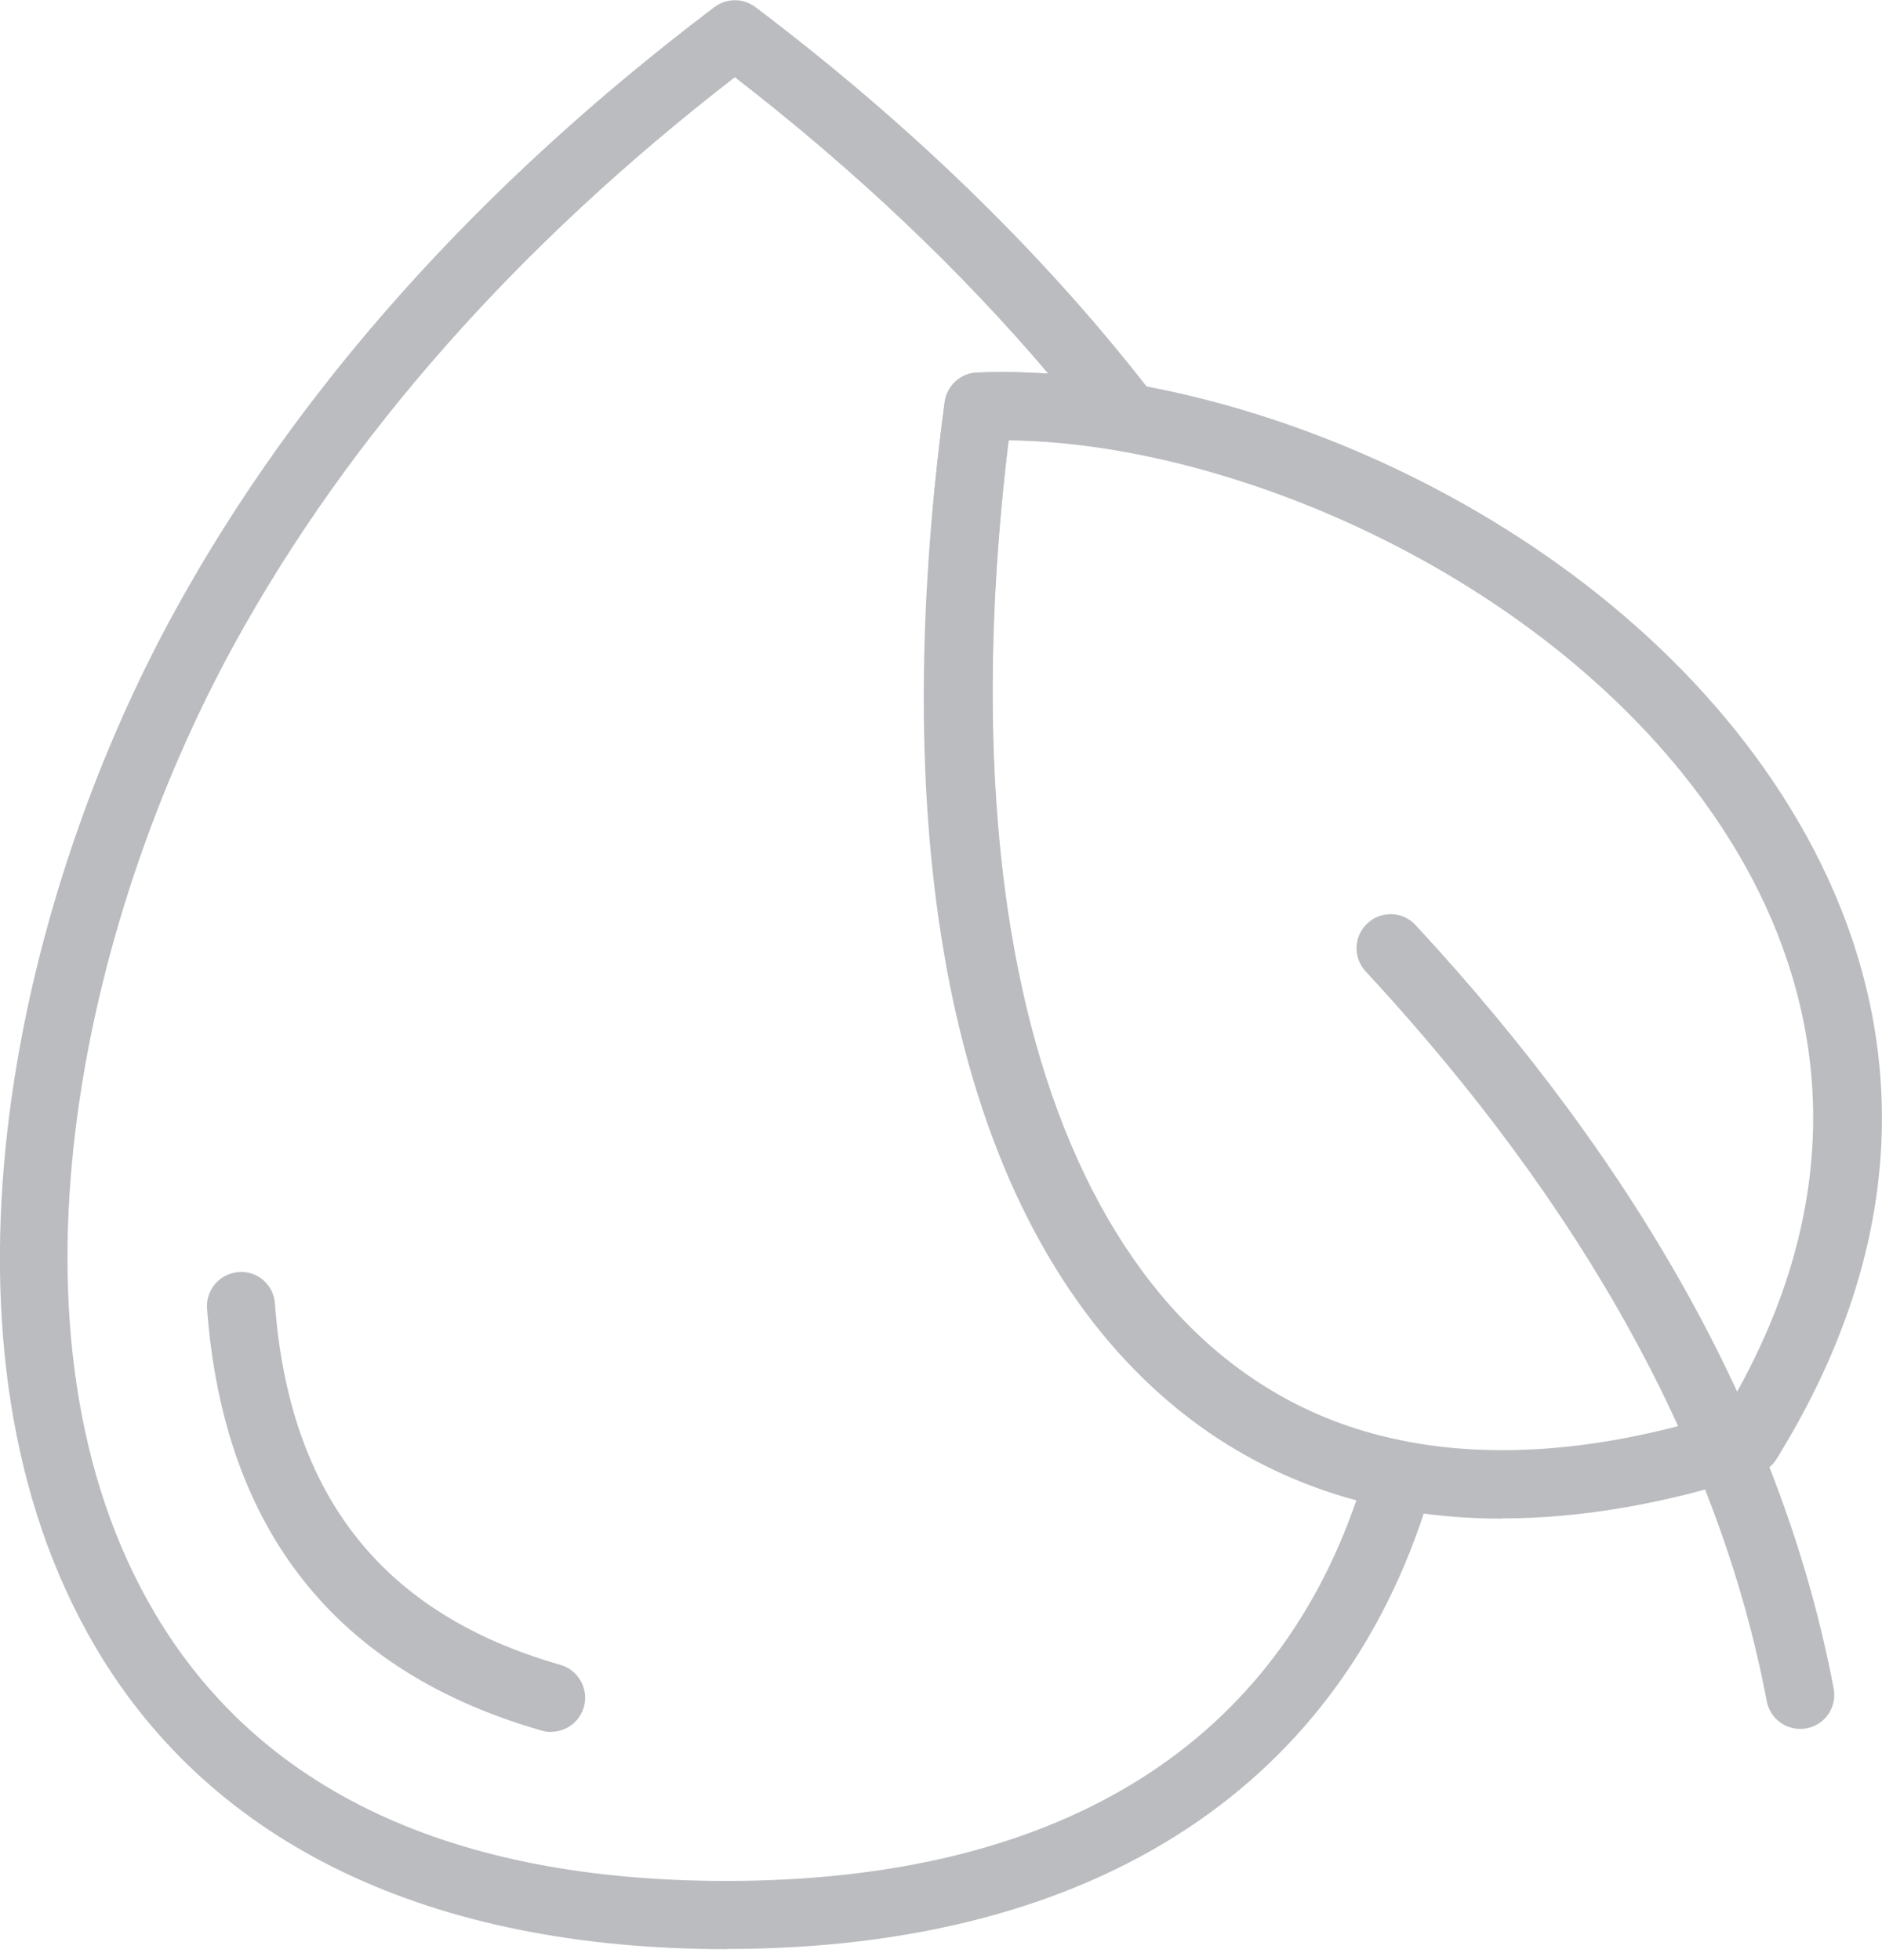
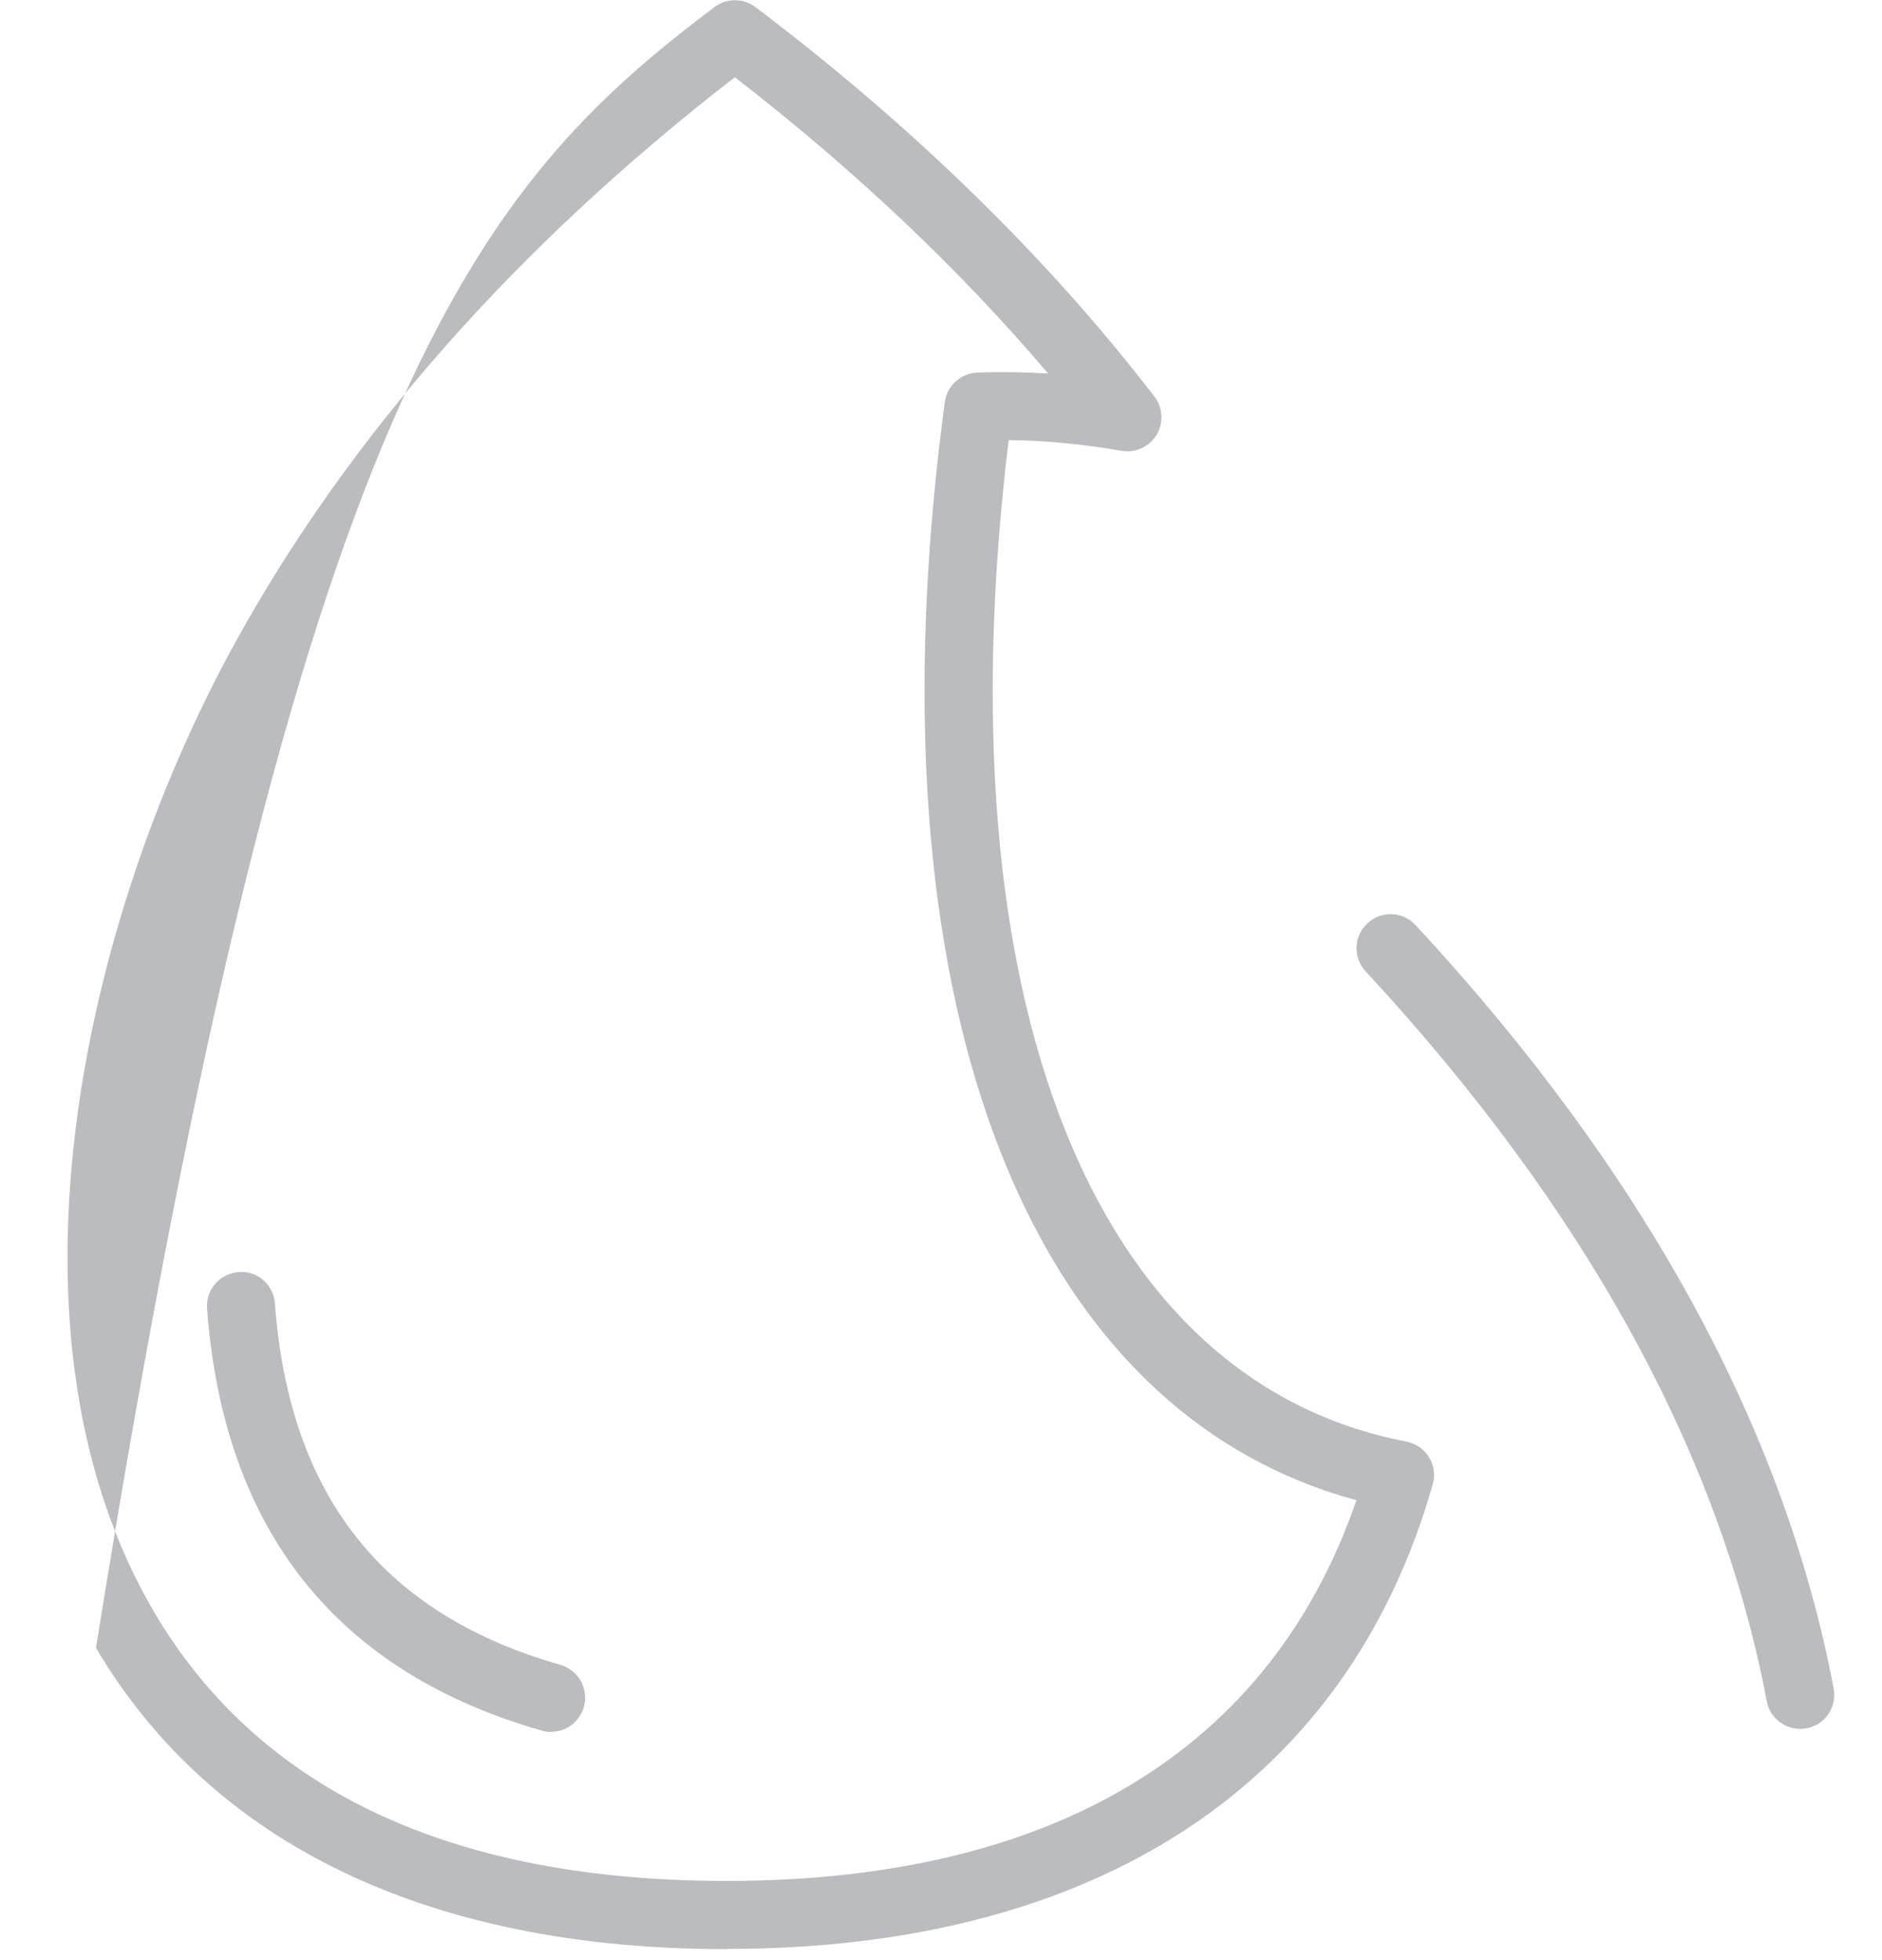
<svg xmlns="http://www.w3.org/2000/svg" fill="none" viewBox="0 0 48 50" height="50" width="48">
-   <path fill="#BABCBF" d="M18.531 49.72C10.981 49.72 5.42 47.065 2.448 42.036C-2.039 34.443 0.233 23.264 4.48 15.55C7.591 9.899 12.213 4.726 18.219 0.182C18.531 -0.053 18.957 -0.053 19.269 0.182C23.291 3.226 26.714 6.567 29.441 10.114C29.662 10.397 29.681 10.785 29.499 11.092C29.312 11.399 28.957 11.562 28.607 11.5C27.61 11.327 26.642 11.236 25.726 11.226C23.996 25.478 27.85 35.238 35.87 36.772C36.109 36.82 36.32 36.964 36.445 37.17C36.575 37.376 36.608 37.63 36.541 37.865C34.369 45.507 27.974 49.715 18.531 49.715V49.72ZM18.742 1.97C13.191 6.265 8.905 11.116 6 16.389C1.997 23.666 -0.194 34.145 3.948 41.149C6.628 45.679 11.532 47.98 18.531 47.98C26.877 47.98 32.409 44.625 34.595 38.268C26.086 35.967 22.073 25.368 24.096 10.258C24.154 9.841 24.504 9.52 24.926 9.505C25.511 9.481 26.114 9.491 26.733 9.529C24.475 6.869 21.795 4.333 18.747 1.974L18.742 1.97Z" />
+   <path fill="#BABCBF" d="M18.531 49.72C10.981 49.72 5.42 47.065 2.448 42.036C7.591 9.899 12.213 4.726 18.219 0.182C18.531 -0.053 18.957 -0.053 19.269 0.182C23.291 3.226 26.714 6.567 29.441 10.114C29.662 10.397 29.681 10.785 29.499 11.092C29.312 11.399 28.957 11.562 28.607 11.5C27.61 11.327 26.642 11.236 25.726 11.226C23.996 25.478 27.85 35.238 35.87 36.772C36.109 36.82 36.32 36.964 36.445 37.17C36.575 37.376 36.608 37.63 36.541 37.865C34.369 45.507 27.974 49.715 18.531 49.715V49.72ZM18.742 1.97C13.191 6.265 8.905 11.116 6 16.389C1.997 23.666 -0.194 34.145 3.948 41.149C6.628 45.679 11.532 47.98 18.531 47.98C26.877 47.98 32.409 44.625 34.595 38.268C26.086 35.967 22.073 25.368 24.096 10.258C24.154 9.841 24.504 9.52 24.926 9.505C25.511 9.481 26.114 9.491 26.733 9.529C24.475 6.869 21.795 4.333 18.747 1.974L18.742 1.97Z" />
  <path fill="#BABCBF" d="M14.058 44.18C13.982 44.18 13.9 44.17 13.819 44.146C8.574 42.646 5.703 39.026 5.281 33.384C5.242 32.905 5.602 32.488 6.081 32.449C6.561 32.406 6.978 32.77 7.011 33.25C7.38 38.159 9.763 41.174 14.293 42.468C14.753 42.602 15.022 43.082 14.892 43.542C14.782 43.926 14.437 44.175 14.058 44.175V44.18Z" />
-   <path fill="#BABCBF" d="M38.301 38.738C35.07 38.738 32.242 37.775 29.941 35.867C24.557 31.404 22.481 22.31 24.092 10.254C24.15 9.837 24.5 9.515 24.922 9.501C31.777 9.242 41.489 13.441 45.87 20.963C47.975 24.573 49.585 30.32 45.309 37.219C45.204 37.391 45.036 37.521 44.844 37.588C42.529 38.355 40.333 38.733 38.301 38.733V38.738ZM25.722 11.232C24.394 22.142 26.326 30.613 31.053 34.529C34.255 37.185 38.727 37.703 43.996 36.035C47.61 29.99 46.206 24.99 44.37 21.84C40.525 15.244 31.896 11.303 25.722 11.232Z" />
  <path fill="#BABCBF" d="M45.913 44.102C45.501 44.102 45.137 43.809 45.06 43.392C43.866 37.079 40.424 30.818 34.83 24.778C34.504 24.428 34.523 23.877 34.878 23.551C35.228 23.225 35.779 23.244 36.105 23.599C41.925 29.883 45.511 36.436 46.767 43.071C46.858 43.546 46.546 44.001 46.076 44.087C46.019 44.097 45.966 44.102 45.913 44.102Z" />
</svg>